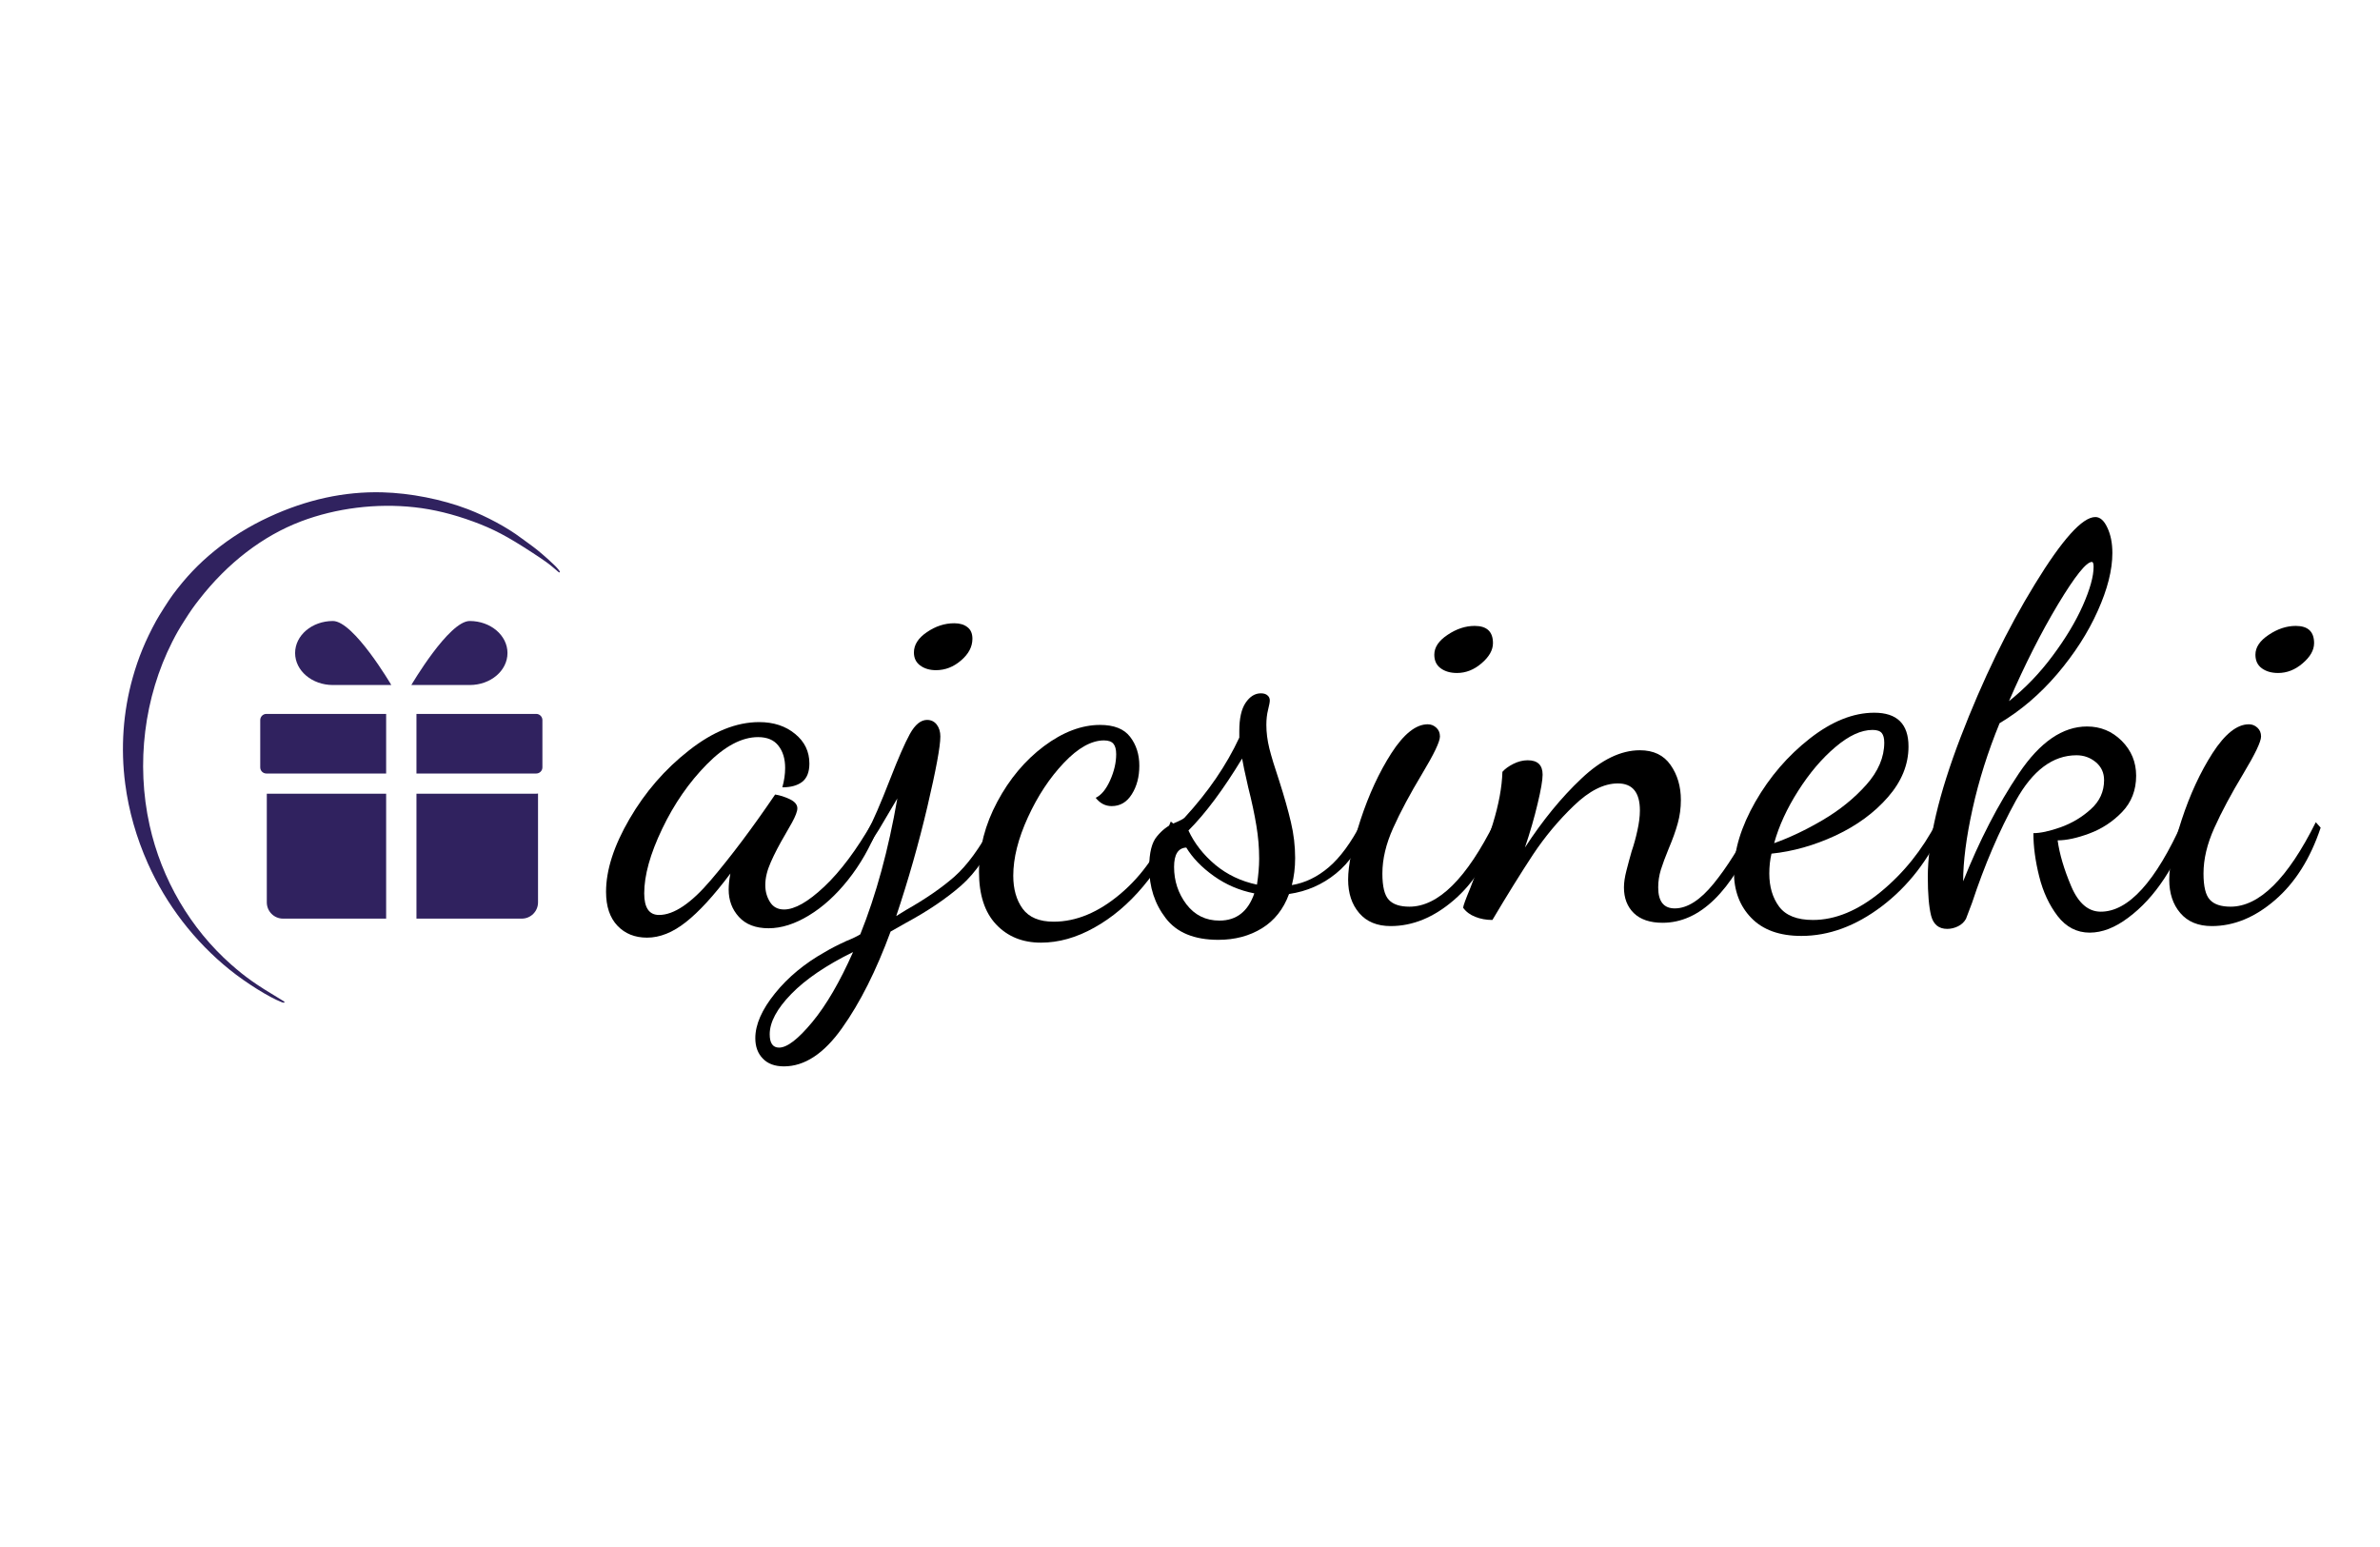
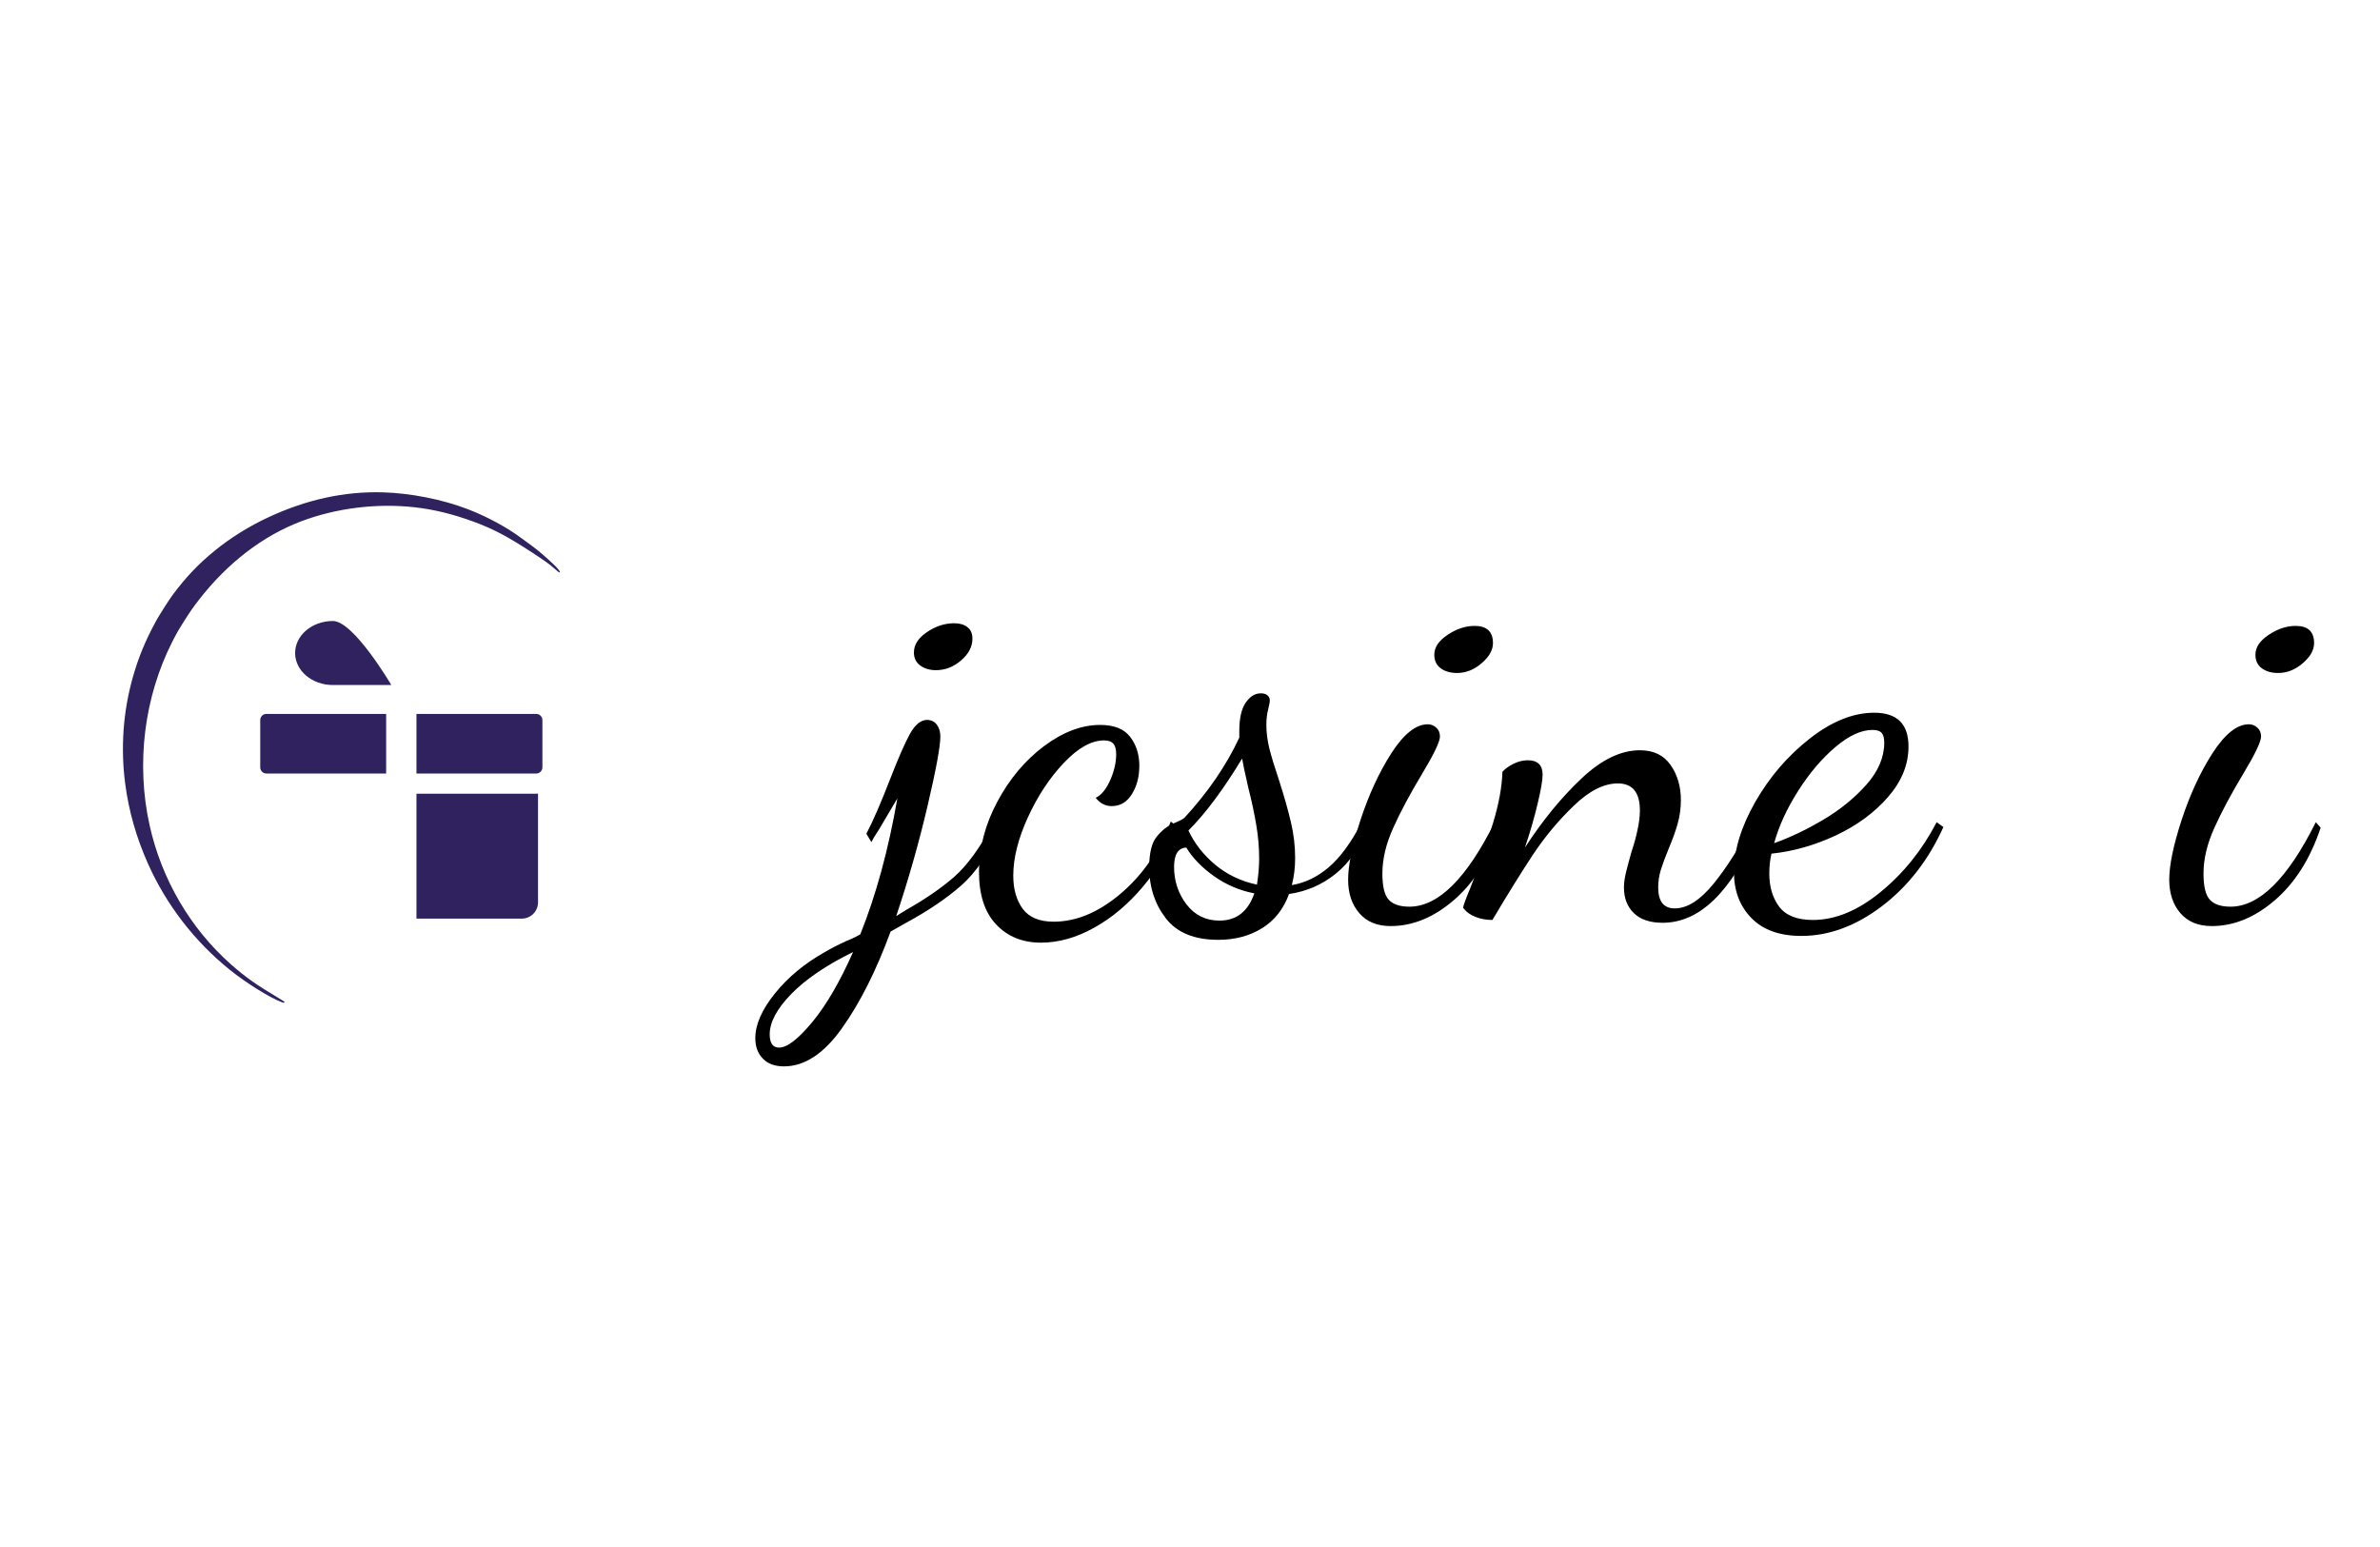
<svg xmlns="http://www.w3.org/2000/svg" width="317" zoomAndPan="magnify" viewBox="0 0 237.75 154.5" height="206" preserveAspectRatio="xMidYMid meet" version="1.0">
  <defs>
    <g />
    <clipPath id="0eb90f5b28">
-       <path d="M 21.996 55.914 L 56.422 55.914 L 56.422 95.578 L 21.996 95.578 Z M 21.996 55.914 " clip-rule="nonzero" />
-     </clipPath>
+       </clipPath>
    <clipPath id="24cf411f7b">
      <path d="M 12 49 L 56 49 L 56 101 L 12 101 Z M 12 49 " clip-rule="nonzero" />
    </clipPath>
    <clipPath id="e275948c98">
      <path d="M 1.738 83.594 L 29.945 39.449 L 56.43 56.371 L 28.227 100.516 Z M 1.738 83.594 " clip-rule="nonzero" />
    </clipPath>
    <clipPath id="bdcf1bf17e">
      <path d="M 1.738 83.594 L 29.945 39.449 L 56.43 56.371 L 28.227 100.516 Z M 1.738 83.594 " clip-rule="nonzero" />
    </clipPath>
  </defs>
  <g clip-path="url(#0eb90f5b28)">
    <path fill="#30225f" d="M 40.211 107.574 C 23.297 107.574 9.535 93.816 9.535 76.898 C 9.535 59.984 23.297 46.227 40.211 46.227 C 57.125 46.227 70.887 59.984 70.887 76.898 C 70.887 93.816 57.125 107.574 40.211 107.574 Z M 40.211 49.25 C 24.965 49.25 12.559 61.652 12.559 76.898 C 12.559 92.145 24.965 104.551 40.211 104.551 C 55.457 104.551 67.859 92.145 67.859 76.898 C 67.859 61.652 55.457 49.25 40.211 49.25 Z M 40.211 49.25 " fill-opacity="1" fill-rule="nonzero" />
  </g>
  <path fill="#30225f" d="M 39.09 68.43 C 39.09 68.43 35.34 68.43 33.254 68.43 C 31.168 68.43 29.48 67 29.48 65.234 C 29.48 63.469 31.168 62.035 33.254 62.035 C 35.34 62.035 39.09 68.43 39.09 68.43 Z M 39.09 68.43 " fill-opacity="1" fill-rule="nonzero" />
-   <path fill="#30225f" d="M 41.09 68.43 C 41.09 68.43 44.836 68.43 46.922 68.43 C 49.008 68.43 50.695 67 50.695 65.234 C 50.695 63.469 49.008 62.035 46.922 62.035 C 44.836 62.035 41.09 68.43 41.09 68.43 Z M 41.09 68.43 " fill-opacity="1" fill-rule="nonzero" />
  <path fill="#30225f" d="M 38.574 71.316 L 26.609 71.316 C 26.27 71.316 25.996 71.594 25.996 71.934 L 25.996 76.656 C 25.996 76.996 26.27 77.27 26.609 77.27 L 38.574 77.27 Z M 38.574 71.316 " fill-opacity="1" fill-rule="nonzero" />
  <path fill="#30225f" d="M 53.566 71.316 L 41.602 71.316 L 41.602 77.27 L 53.566 77.27 C 53.906 77.27 54.184 76.996 54.184 76.656 L 54.184 71.934 C 54.184 71.594 53.906 71.316 53.566 71.316 Z M 53.566 71.316 " fill-opacity="1" fill-rule="nonzero" />
-   <path fill="#30225f" d="M 26.652 79.289 L 26.652 90.141 C 26.652 91.039 27.379 91.766 28.273 91.766 L 38.574 91.766 L 38.574 79.289 Z M 26.652 79.289 " fill-opacity="1" fill-rule="nonzero" />
  <path fill="#30225f" d="M 53.566 79.289 L 41.602 79.289 L 41.602 91.766 L 52.125 91.766 C 53.02 91.766 53.746 91.039 53.746 90.141 L 53.746 79.27 C 53.688 79.273 53.629 79.289 53.566 79.289 Z M 53.566 79.289 " fill-opacity="1" fill-rule="nonzero" />
  <g clip-path="url(#24cf411f7b)">
    <g clip-path="url(#e275948c98)">
      <g clip-path="url(#bdcf1bf17e)">
        <path fill="#30225f" d="M 28.422 100.109 C 28.43 100.066 28.391 100.039 27.965 99.785 C 25.621 98.387 24.523 97.617 23.086 96.348 C 19.023 92.758 16.145 87.848 14.945 82.445 C 13.578 76.281 14.395 69.664 17.211 64.105 C 17.648 63.25 17.883 62.84 18.48 61.906 C 19.047 61.016 19.316 60.633 19.875 59.914 C 22.73 56.234 26.258 53.527 30.082 52.078 C 33.582 50.754 37.609 50.254 41.402 50.672 C 43.32 50.883 45.234 51.352 47.289 52.105 C 49.293 52.844 50.637 53.551 53.172 55.203 C 54.402 56.008 54.848 56.324 55.391 56.801 C 55.539 56.93 55.707 57.074 55.766 57.121 C 55.871 57.207 55.875 57.207 55.91 57.152 C 55.938 57.105 55.93 57.078 55.848 56.973 C 55.602 56.656 55.41 56.461 54.812 55.922 C 53.984 55.176 53.488 54.773 52.758 54.25 C 52.512 54.074 52.195 53.848 52.059 53.742 C 50.688 52.703 48.621 51.59 46.73 50.863 C 44.137 49.875 40.992 49.254 38.188 49.18 C 34.398 49.082 30.633 49.902 26.867 51.648 C 24.875 52.57 23.035 53.715 21.41 55.043 C 19.812 56.348 18.559 57.668 17.25 59.426 C 16.895 59.902 15.883 61.488 15.594 62.023 C 14.527 63.977 13.812 65.715 13.258 67.691 C 12.297 71.102 12.039 74.738 12.508 78.297 C 12.859 81 13.621 83.672 14.77 86.25 C 16.605 90.375 19.438 94.051 22.961 96.883 C 24.598 98.199 26.875 99.621 28.125 100.105 C 28.328 100.184 28.406 100.184 28.422 100.109 Z M 28.422 100.109 " fill-opacity="1" fill-rule="nonzero" />
      </g>
    </g>
  </g>
  <g fill="#000000" fill-opacity="1">
    <g transform="translate(61.979, 91.072)">
      <g>
-         <path d="M 2.656 2.594 C 1.438 2.594 0.453 2.195 -0.297 1.406 C -1.055 0.613 -1.438 -0.516 -1.438 -1.984 C -1.438 -4.16 -0.656 -6.586 0.906 -9.266 C 2.469 -11.953 4.445 -14.234 6.844 -16.109 C 9.238 -17.992 11.578 -18.938 13.859 -18.938 C 15.297 -18.938 16.488 -18.547 17.438 -17.766 C 18.395 -16.992 18.875 -16.004 18.875 -14.797 C 18.875 -13.953 18.633 -13.344 18.156 -12.969 C 17.676 -12.602 17.016 -12.422 16.172 -12.422 C 16.359 -13.086 16.453 -13.734 16.453 -14.359 C 16.453 -15.273 16.227 -16.016 15.781 -16.578 C 15.344 -17.148 14.664 -17.438 13.75 -17.438 C 12.125 -17.438 10.422 -16.535 8.641 -14.734 C 6.859 -12.93 5.367 -10.781 4.172 -8.281 C 2.973 -5.781 2.375 -3.629 2.375 -1.828 C 2.375 -0.391 2.867 0.328 3.859 0.328 C 5.336 0.328 7.066 -0.836 9.047 -3.172 C 11.035 -5.504 13.172 -8.348 15.453 -11.703 C 15.93 -11.629 16.422 -11.473 16.922 -11.234 C 17.422 -10.992 17.672 -10.691 17.672 -10.328 C 17.672 -10.023 17.492 -9.551 17.141 -8.906 C 16.785 -8.27 16.57 -7.895 16.5 -7.781 C 15.875 -6.719 15.379 -5.77 15.016 -4.938 C 14.648 -4.113 14.469 -3.352 14.469 -2.656 C 14.469 -2.031 14.625 -1.469 14.938 -0.969 C 15.25 -0.469 15.719 -0.219 16.344 -0.219 C 17.406 -0.219 18.742 -0.977 20.359 -2.5 C 21.984 -4.031 23.586 -6.176 25.172 -8.938 L 25.719 -8.391 C 24.945 -6.441 23.953 -4.703 22.734 -3.172 C 21.523 -1.648 20.223 -0.469 18.828 0.375 C 17.43 1.227 16.086 1.656 14.797 1.656 C 13.504 1.656 12.516 1.273 11.828 0.516 C 11.148 -0.234 10.812 -1.141 10.812 -2.203 C 10.812 -2.68 10.867 -3.219 10.984 -3.812 C 9.328 -1.602 7.844 0.016 6.531 1.047 C 5.227 2.078 3.938 2.594 2.656 2.594 Z M 2.656 2.594 " />
-       </g>
+         </g>
    </g>
  </g>
  <g fill="#000000" fill-opacity="1">
    <g transform="translate(86.046, 91.072)">
      <g>
        <path d="M 7.453 -24.125 C 6.828 -24.125 6.301 -24.281 5.875 -24.594 C 5.457 -24.906 5.25 -25.336 5.25 -25.891 C 5.25 -26.66 5.68 -27.336 6.547 -27.922 C 7.41 -28.516 8.32 -28.812 9.281 -28.812 C 9.832 -28.812 10.27 -28.68 10.594 -28.422 C 10.926 -28.172 11.094 -27.785 11.094 -27.266 C 11.094 -26.461 10.711 -25.738 9.953 -25.094 C 9.203 -24.445 8.367 -24.125 7.453 -24.125 Z M -7.734 15.453 C -8.648 15.453 -9.352 15.191 -9.844 14.672 C -10.344 14.16 -10.594 13.484 -10.594 12.641 C -10.594 11.273 -9.938 9.781 -8.625 8.156 C -7.32 6.539 -5.66 5.164 -3.641 4.031 C -3.086 3.695 -2.367 3.328 -1.484 2.922 C -0.93 2.703 -0.473 2.484 -0.109 2.266 C 1.473 -1.672 2.707 -6.195 3.594 -11.312 C 3.363 -10.906 2.754 -9.875 1.766 -8.219 C 1.398 -7.664 1.145 -7.242 1 -6.953 L 0.5 -7.781 C 1.156 -9.031 1.945 -10.852 2.875 -13.25 C 3.676 -15.312 4.332 -16.812 4.844 -17.75 C 5.363 -18.688 5.938 -19.156 6.562 -19.156 C 6.969 -19.156 7.289 -19 7.531 -18.688 C 7.77 -18.375 7.891 -17.977 7.891 -17.5 C 7.891 -16.508 7.457 -14.172 6.594 -10.484 C 5.727 -6.805 4.691 -3.164 3.484 0.438 L 4.469 -0.172 C 6.414 -1.273 8.023 -2.383 9.297 -3.5 C 10.566 -4.625 11.828 -6.348 13.078 -8.672 L 13.797 -8.281 C 12.734 -5.812 11.457 -3.922 9.969 -2.609 C 8.477 -1.305 6.645 -0.066 4.469 1.109 L 2.922 1.984 C 1.484 5.891 -0.133 9.109 -1.938 11.641 C -3.738 14.18 -5.672 15.453 -7.734 15.453 Z M -8.219 13.578 C -7.414 13.578 -6.312 12.727 -4.906 11.031 C -3.508 9.344 -2.148 7.008 -0.828 4.031 C -3.516 5.352 -5.57 6.75 -7 8.219 C -8.438 9.695 -9.156 11.039 -9.156 12.25 C -9.156 13.133 -8.844 13.578 -8.219 13.578 Z M -8.219 13.578 " />
      </g>
    </g>
  </g>
  <g fill="#000000" fill-opacity="1">
    <g transform="translate(98.079, 91.072)">
      <g>
        <path d="M 5.906 3.094 C 4.062 3.094 2.566 2.484 1.422 1.266 C 0.285 0.055 -0.281 -1.688 -0.281 -3.969 C -0.281 -6.363 0.328 -8.703 1.547 -10.984 C 2.766 -13.266 4.316 -15.113 6.203 -16.531 C 8.098 -17.945 9.969 -18.656 11.812 -18.656 C 13.207 -18.656 14.207 -18.258 14.812 -17.469 C 15.426 -16.676 15.734 -15.711 15.734 -14.578 C 15.734 -13.473 15.484 -12.523 14.984 -11.734 C 14.492 -10.941 13.82 -10.547 12.969 -10.547 C 12.344 -10.547 11.812 -10.82 11.375 -11.375 C 11.926 -11.633 12.406 -12.211 12.812 -13.109 C 13.219 -14.016 13.422 -14.891 13.422 -15.734 C 13.422 -16.211 13.328 -16.562 13.141 -16.781 C 12.953 -17 12.641 -17.109 12.203 -17.109 C 10.953 -17.109 9.617 -16.363 8.203 -14.875 C 6.785 -13.383 5.586 -11.57 4.609 -9.438 C 3.629 -7.301 3.141 -5.352 3.141 -3.594 C 3.141 -2.258 3.453 -1.16 4.078 -0.297 C 4.711 0.566 5.742 1 7.172 1 C 9.422 1 11.641 0.078 13.828 -1.766 C 16.016 -3.609 17.695 -6.02 18.875 -9 L 19.594 -8.453 C 18.75 -6.242 17.586 -4.266 16.109 -2.516 C 14.641 -0.766 13.016 0.602 11.234 1.594 C 9.453 2.594 7.676 3.094 5.906 3.094 Z M 5.906 3.094 " />
      </g>
    </g>
  </g>
  <g fill="#000000" fill-opacity="1">
    <g transform="translate(115.909, 91.072)">
      <g>
        <path d="M 5.797 2.812 C 3.398 2.812 1.648 2.094 0.547 0.656 C -0.555 -0.77 -1.109 -2.461 -1.109 -4.422 C -1.109 -5.891 -0.848 -6.926 -0.328 -7.531 C 0.18 -8.145 0.738 -8.578 1.344 -8.828 C 1.957 -9.086 2.316 -9.273 2.422 -9.391 C 4.785 -11.961 6.609 -14.629 7.891 -17.391 L 7.891 -18.047 C 7.891 -19.297 8.098 -20.234 8.516 -20.859 C 8.941 -21.492 9.453 -21.812 10.047 -21.812 C 10.336 -21.812 10.555 -21.742 10.703 -21.609 C 10.859 -21.484 10.938 -21.312 10.938 -21.094 C 10.938 -20.938 10.879 -20.629 10.766 -20.172 C 10.648 -19.711 10.594 -19.207 10.594 -18.656 C 10.594 -17.914 10.691 -17.133 10.891 -16.312 C 11.098 -15.488 11.426 -14.41 11.875 -13.078 C 12.383 -11.492 12.773 -10.113 13.047 -8.938 C 13.328 -7.758 13.469 -6.566 13.469 -5.359 C 13.469 -4.398 13.359 -3.5 13.141 -2.656 C 14.461 -2.875 15.691 -3.469 16.828 -4.438 C 17.973 -5.414 19.062 -6.898 20.094 -8.891 L 20.594 -8.328 C 19.926 -6.422 18.91 -4.914 17.547 -3.812 C 16.191 -2.707 14.629 -2.023 12.859 -1.766 C 12.305 -0.254 11.406 0.883 10.156 1.656 C 8.906 2.426 7.453 2.812 5.797 2.812 Z M 9.656 -2.703 C 9.801 -3.66 9.875 -4.523 9.875 -5.297 C 9.875 -6.398 9.781 -7.504 9.594 -8.609 C 9.414 -9.711 9.145 -10.984 8.781 -12.422 C 8.445 -13.891 8.242 -14.848 8.172 -15.297 C 6.297 -12.203 4.508 -9.805 2.812 -8.109 C 3.406 -6.828 4.297 -5.688 5.484 -4.688 C 6.68 -3.695 8.07 -3.035 9.656 -2.703 Z M 5.906 0.891 C 7.602 0.891 8.766 -0.016 9.391 -1.828 C 7.91 -2.117 6.562 -2.695 5.344 -3.562 C 4.133 -4.426 3.219 -5.375 2.594 -6.406 C 1.781 -6.363 1.375 -5.719 1.375 -4.469 C 1.375 -3.07 1.785 -1.828 2.609 -0.734 C 3.441 0.348 4.539 0.891 5.906 0.891 Z M 5.906 0.891 " />
      </g>
    </g>
  </g>
  <g fill="#000000" fill-opacity="1">
    <g transform="translate(134.952, 91.072)">
      <g>
        <path d="M 10.594 -23.844 C 9.938 -23.844 9.395 -24 8.969 -24.312 C 8.539 -24.625 8.328 -25.078 8.328 -25.672 C 8.328 -26.41 8.77 -27.07 9.656 -27.656 C 10.539 -28.25 11.441 -28.547 12.359 -28.547 C 13.578 -28.547 14.188 -27.973 14.188 -26.828 C 14.188 -26.129 13.805 -25.457 13.047 -24.812 C 12.297 -24.164 11.477 -23.844 10.594 -23.844 Z M 3.969 1.438 C 2.613 1.438 1.566 1.004 0.828 0.141 C 0.086 -0.723 -0.281 -1.836 -0.281 -3.203 C -0.281 -4.641 0.129 -6.625 0.953 -9.156 C 1.785 -11.695 2.816 -13.926 4.047 -15.844 C 5.285 -17.758 6.492 -18.719 7.672 -18.719 C 8.004 -18.719 8.289 -18.602 8.531 -18.375 C 8.77 -18.156 8.891 -17.863 8.891 -17.5 C 8.891 -16.988 8.301 -15.754 7.125 -13.797 C 5.906 -11.773 4.938 -9.961 4.219 -8.359 C 3.5 -6.766 3.141 -5.25 3.141 -3.812 C 3.141 -2.52 3.352 -1.645 3.781 -1.188 C 4.207 -0.727 4.895 -0.5 5.844 -0.5 C 8.719 -0.5 11.555 -3.312 14.359 -8.938 L 14.844 -8.391 C 13.812 -5.297 12.289 -2.883 10.281 -1.156 C 8.281 0.57 6.176 1.438 3.969 1.438 Z M 3.969 1.438 " />
      </g>
    </g>
  </g>
  <g fill="#000000" fill-opacity="1">
    <g transform="translate(148.255, 91.072)">
      <g>
        <path d="M 17.828 1.109 C 16.578 1.109 15.617 0.785 14.953 0.141 C 14.297 -0.504 13.969 -1.359 13.969 -2.422 C 13.969 -2.898 14.051 -3.461 14.219 -4.109 C 14.383 -4.754 14.555 -5.391 14.734 -6.016 C 14.961 -6.68 15.156 -7.379 15.312 -8.109 C 15.477 -8.848 15.562 -9.516 15.562 -10.109 C 15.562 -11.91 14.828 -12.812 13.359 -12.812 C 11.961 -12.812 10.5 -12.07 8.969 -10.594 C 7.438 -9.125 6.07 -7.488 4.875 -5.688 C 3.688 -3.883 2.336 -1.711 0.828 0.828 C 0.203 0.828 -0.363 0.723 -0.875 0.516 C -1.395 0.316 -1.801 0.016 -2.094 -0.391 C -2.094 -0.566 -1.852 -1.227 -1.375 -2.375 C -0.457 -4.727 0.289 -6.867 0.875 -8.797 C 1.469 -10.734 1.785 -12.457 1.828 -13.969 C 2.078 -14.258 2.441 -14.523 2.922 -14.766 C 3.398 -15.004 3.879 -15.125 4.359 -15.125 C 5.348 -15.125 5.844 -14.645 5.844 -13.688 C 5.844 -13.133 5.676 -12.164 5.344 -10.781 C 5.02 -9.406 4.598 -7.945 4.078 -6.406 C 5.848 -9.125 7.727 -11.422 9.719 -13.297 C 11.707 -15.18 13.656 -16.125 15.562 -16.125 C 16.926 -16.125 17.945 -15.633 18.625 -14.656 C 19.312 -13.676 19.656 -12.508 19.656 -11.156 C 19.656 -10.344 19.551 -9.566 19.344 -8.828 C 19.145 -8.098 18.844 -7.254 18.438 -6.297 C 18.102 -5.484 17.844 -4.781 17.656 -4.188 C 17.477 -3.602 17.391 -3.016 17.391 -2.422 C 17.391 -1.023 17.941 -0.328 19.047 -0.328 C 20.297 -0.328 21.594 -1.156 22.938 -2.812 C 24.281 -4.469 25.562 -6.508 26.781 -8.938 L 27.375 -8.219 C 24.727 -2 21.547 1.109 17.828 1.109 Z M 17.828 1.109 " />
      </g>
    </g>
  </g>
  <g fill="#000000" fill-opacity="1">
    <g transform="translate(173.978, 91.072)">
      <g>
        <path d="M 5.969 2.422 C 3.789 2.422 2.125 1.82 0.969 0.625 C -0.188 -0.562 -0.766 -2.094 -0.766 -3.969 C -0.766 -6.145 -0.051 -8.484 1.375 -10.984 C 2.812 -13.484 4.625 -15.586 6.812 -17.297 C 9.008 -19.016 11.156 -19.875 13.25 -19.875 C 15.531 -19.875 16.672 -18.75 16.672 -16.5 C 16.672 -14.695 15.988 -13.016 14.625 -11.453 C 13.27 -9.891 11.523 -8.609 9.391 -7.609 C 7.254 -6.617 5.117 -6.016 2.984 -5.797 C 2.836 -5.172 2.766 -4.508 2.766 -3.812 C 2.766 -2.488 3.094 -1.383 3.75 -0.5 C 4.414 0.383 5.539 0.828 7.125 0.828 C 9.363 0.828 11.625 -0.109 13.906 -1.984 C 16.188 -3.859 18.047 -6.176 19.484 -8.938 L 20.156 -8.453 C 18.676 -5.172 16.629 -2.535 14.016 -0.547 C 11.41 1.43 8.727 2.422 5.969 2.422 Z M 3.25 -6.844 C 4.801 -7.395 6.422 -8.164 8.109 -9.156 C 9.805 -10.156 11.254 -11.328 12.453 -12.672 C 13.648 -14.016 14.25 -15.422 14.25 -16.891 C 14.25 -17.328 14.164 -17.645 14 -17.844 C 13.832 -18.051 13.523 -18.156 13.078 -18.156 C 11.941 -18.156 10.703 -17.582 9.359 -16.438 C 8.016 -15.301 6.781 -13.848 5.656 -12.078 C 4.531 -10.316 3.727 -8.57 3.25 -6.844 Z M 3.25 -6.844 " />
      </g>
    </g>
  </g>
  <g fill="#000000" fill-opacity="1">
    <g transform="translate(192.359, 91.072)">
      <g>
-         <path d="M 16.391 2.094 C 15.109 2.094 14.039 1.539 13.188 0.438 C 12.344 -0.664 11.727 -1.988 11.344 -3.531 C 10.957 -5.07 10.766 -6.508 10.766 -7.844 C 11.461 -7.844 12.375 -8.039 13.5 -8.438 C 14.625 -8.844 15.625 -9.441 16.5 -10.234 C 17.383 -11.023 17.828 -11.992 17.828 -13.141 C 17.828 -13.879 17.551 -14.477 17 -14.938 C 16.445 -15.395 15.805 -15.625 15.078 -15.625 C 12.711 -15.625 10.691 -14.113 9.016 -11.094 C 7.348 -8.07 5.891 -4.672 4.641 -0.891 L 4.031 0.719 C 3.844 1.051 3.57 1.301 3.219 1.469 C 2.875 1.633 2.52 1.719 2.156 1.719 C 1.312 1.719 0.773 1.273 0.547 0.391 C 0.328 -0.492 0.219 -1.785 0.219 -3.484 C 0.219 -7.086 1.312 -11.738 3.5 -17.438 C 5.695 -23.145 8.164 -28.234 10.906 -32.703 C 13.645 -37.18 15.66 -39.422 16.953 -39.422 C 17.43 -39.422 17.832 -39.066 18.156 -38.359 C 18.488 -37.66 18.656 -36.816 18.656 -35.828 C 18.656 -34.129 18.164 -32.195 17.188 -30.031 C 16.219 -27.863 14.867 -25.766 13.141 -23.734 C 11.41 -21.711 9.492 -20.078 7.391 -18.828 C 6.211 -15.953 5.312 -13.098 4.688 -10.266 C 4.062 -7.43 3.75 -5.02 3.75 -3.031 C 5.375 -7.113 7.234 -10.711 9.328 -13.828 C 11.422 -16.941 13.688 -18.5 16.125 -18.5 C 17.477 -18.5 18.633 -18.02 19.594 -17.062 C 20.551 -16.102 21.031 -14.941 21.031 -13.578 C 21.031 -12.141 20.562 -10.93 19.625 -9.953 C 18.688 -8.984 17.598 -8.27 16.359 -7.812 C 15.129 -7.352 14.07 -7.125 13.188 -7.125 C 13.375 -5.758 13.828 -4.227 14.547 -2.531 C 15.266 -0.844 16.25 0 17.5 0 C 20.258 0 22.984 -3 25.672 -9 L 26.219 -8.453 C 25.707 -6.641 24.914 -4.926 23.844 -3.312 C 22.781 -1.695 21.582 -0.395 20.25 0.594 C 18.926 1.594 17.641 2.094 16.391 2.094 Z M 8.328 -21.031 C 9.953 -22.32 11.406 -23.832 12.688 -25.562 C 13.977 -27.289 14.984 -28.961 15.703 -30.578 C 16.422 -32.203 16.781 -33.492 16.781 -34.453 C 16.781 -34.773 16.723 -34.938 16.609 -34.938 C 16.055 -34.938 14.93 -33.531 13.234 -30.719 C 11.547 -27.906 9.91 -24.676 8.328 -21.031 Z M 8.328 -21.031 " />
-       </g>
+         </g>
    </g>
  </g>
  <g fill="#000000" fill-opacity="1">
    <g transform="translate(216.978, 91.072)">
      <g>
        <path d="M 10.594 -23.844 C 9.938 -23.844 9.395 -24 8.969 -24.312 C 8.539 -24.625 8.328 -25.078 8.328 -25.672 C 8.328 -26.41 8.77 -27.07 9.656 -27.656 C 10.539 -28.25 11.441 -28.547 12.359 -28.547 C 13.578 -28.547 14.188 -27.973 14.188 -26.828 C 14.188 -26.129 13.805 -25.457 13.047 -24.812 C 12.297 -24.164 11.477 -23.844 10.594 -23.844 Z M 3.969 1.438 C 2.613 1.438 1.566 1.004 0.828 0.141 C 0.086 -0.723 -0.281 -1.836 -0.281 -3.203 C -0.281 -4.641 0.129 -6.625 0.953 -9.156 C 1.785 -11.695 2.816 -13.926 4.047 -15.844 C 5.285 -17.758 6.492 -18.719 7.672 -18.719 C 8.004 -18.719 8.289 -18.602 8.531 -18.375 C 8.77 -18.156 8.891 -17.863 8.891 -17.5 C 8.891 -16.988 8.301 -15.754 7.125 -13.797 C 5.906 -11.773 4.938 -9.961 4.219 -8.359 C 3.5 -6.766 3.141 -5.25 3.141 -3.812 C 3.141 -2.52 3.352 -1.645 3.781 -1.188 C 4.207 -0.727 4.895 -0.5 5.844 -0.5 C 8.719 -0.5 11.555 -3.312 14.359 -8.938 L 14.844 -8.391 C 13.812 -5.297 12.289 -2.883 10.281 -1.156 C 8.281 0.57 6.176 1.438 3.969 1.438 Z M 3.969 1.438 " />
      </g>
    </g>
  </g>
</svg>